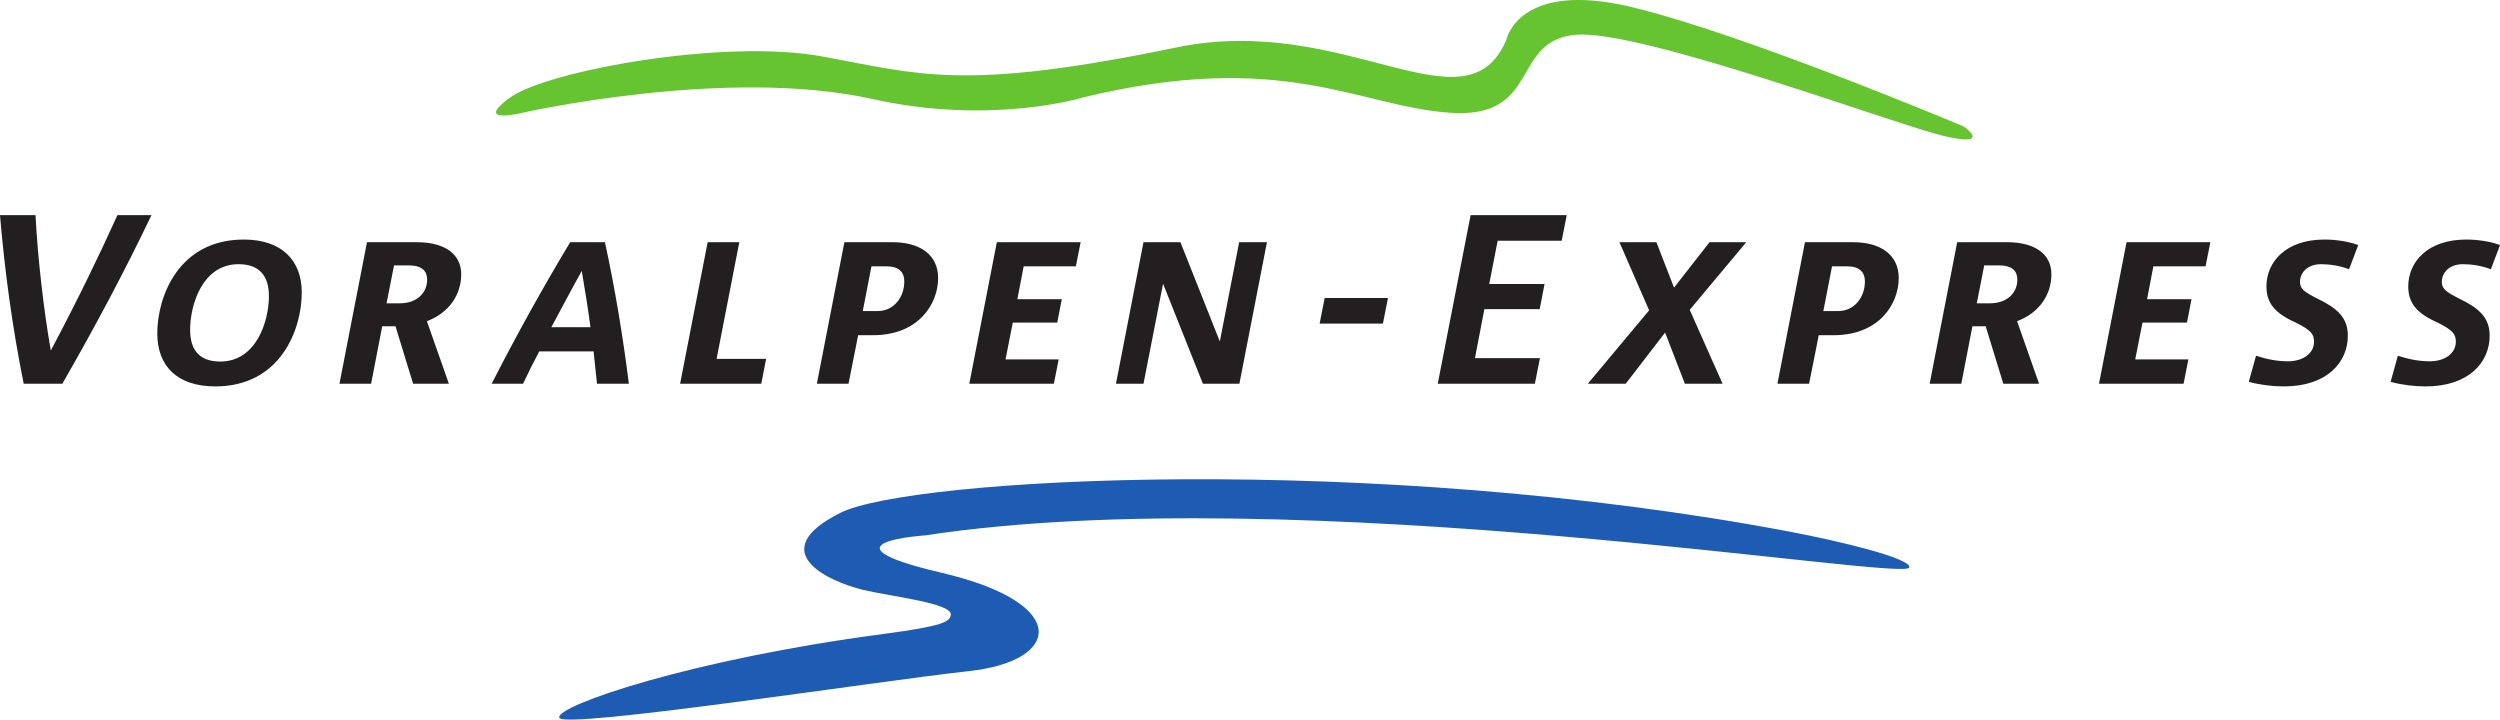
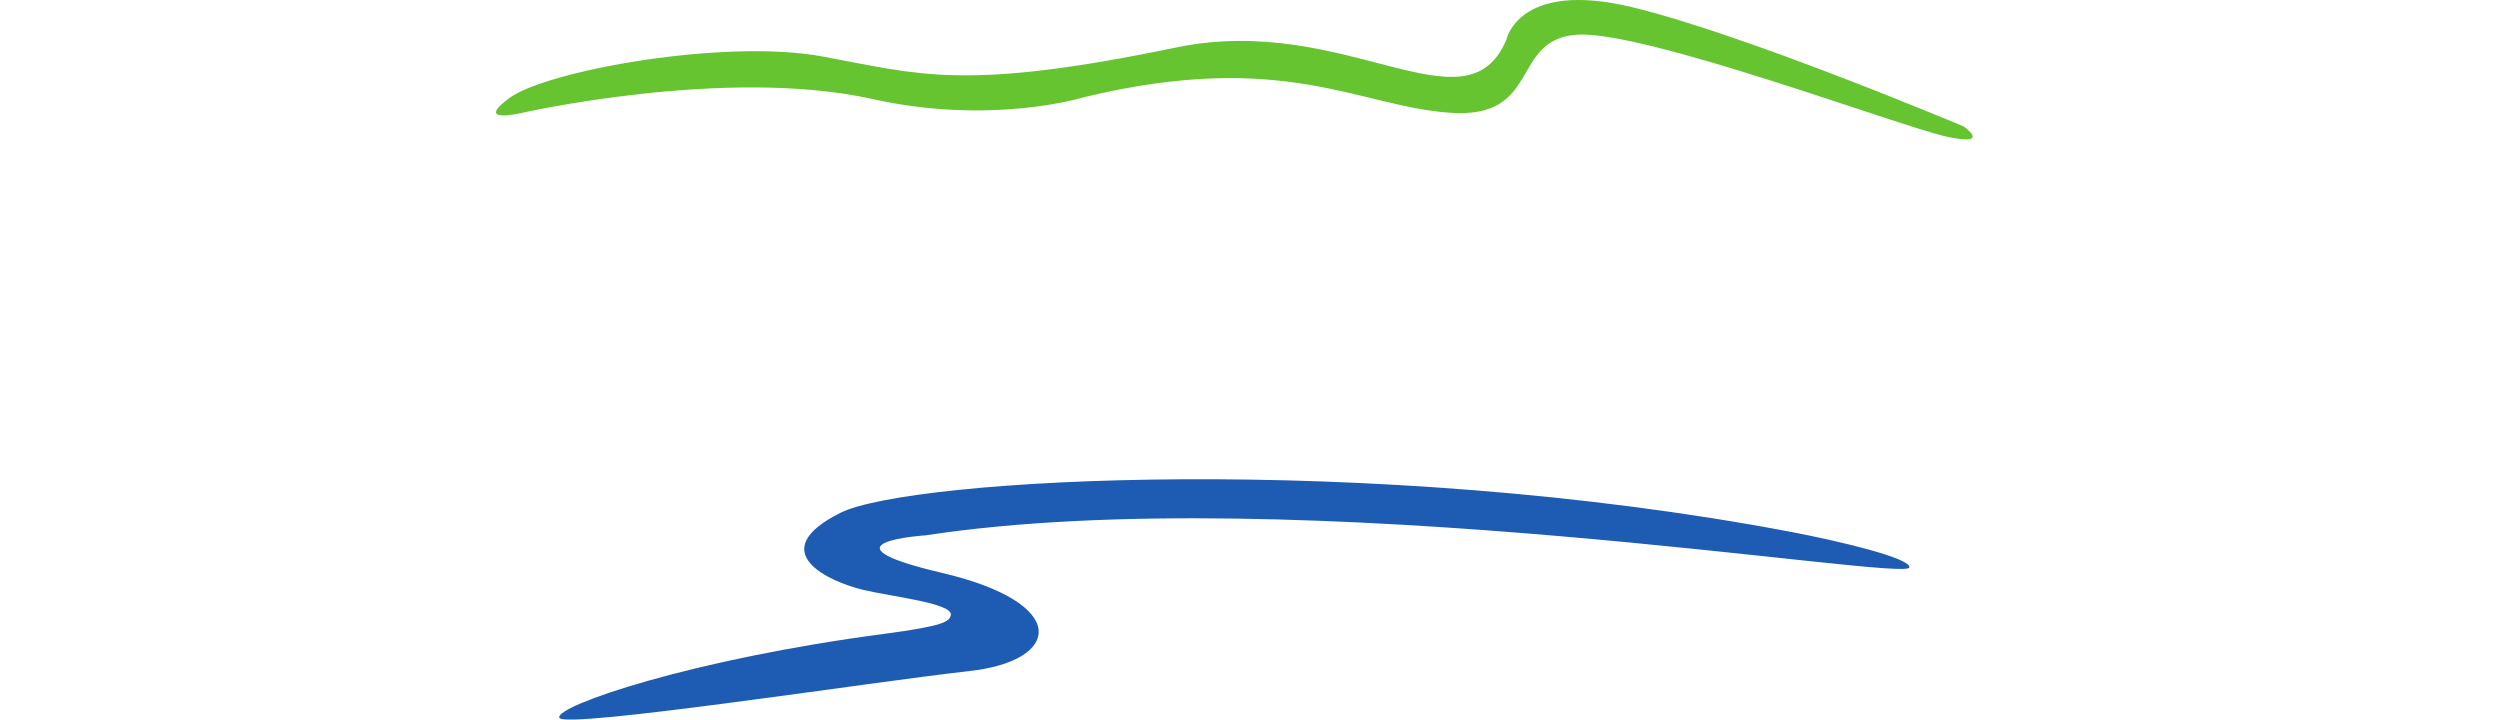
<svg xmlns="http://www.w3.org/2000/svg" viewBox="0 0 1073.21 308.903" height="308.903" width="1073.21" xml:space="preserve" version="1.1" id="svg3336">
  <defs id="defs3340">
    <clipPath id="clipPath3350" clipPathUnits="userSpaceOnUse">
      <path id="path3352" d="m 860.055,624.779 0,-75.822 c 20.173,23.984 50.408,39.23 84.202,39.23 l 0,0 c 60.735,0 109.972,-49.236 109.972,-109.971 l 0,0 c 0,-60.736 -49.237,-109.972 -109.972,-109.972 l 0,0 c -33.794,0 -64.029,15.246 -84.202,39.23 l 0,0 0,-275.034 428.031,0 0,492.339 -428.031,0 z" />
    </clipPath>
    <clipPath id="clipPath3364" clipPathUnits="userSpaceOnUse">
      <path id="path3366" d="m 12.497,12.497 1275.59,0 0,612.283 -1275.59,0 0,-612.283 z" />
    </clipPath>
    <clipPath id="clipPath3376" clipPathUnits="userSpaceOnUse">
-       <path id="path3378" d="m 860.055,548.957 0,-141.483 c 2.372,-2.819 4.882,-5.518 7.521,-8.086 l 0,0 153.362,0 c 0.433,0.422 0.866,0.85 1.293,1.279 l 0,0 0,155.097 c -19.918,20.025 -47.499,32.423 -77.974,32.423 l 0,0 c -33.794,0 -64.029,-15.246 -84.202,-39.23" />
+       <path id="path3378" d="m 860.055,548.957 0,-141.483 c 2.372,-2.819 4.882,-5.518 7.521,-8.086 l 0,0 153.362,0 c 0.433,0.422 0.866,0.85 1.293,1.279 l 0,0 0,155.097 l 0,0 c -33.794,0 -64.029,-15.246 -84.202,-39.23" />
    </clipPath>
    <clipPath id="clipPath3390" clipPathUnits="userSpaceOnUse">
      <path id="path3392" d="m 1021.883,400.318 c 19.982,19.912 32.346,47.46 32.346,77.898 l 0,0 c 0,30.438 -12.364,57.985 -32.346,77.897 l 0,0 0,-155.795 z" />
    </clipPath>
    <clipPath id="clipPath3404" clipPathUnits="userSpaceOnUse">
-       <path id="path3406" d="m 867.219,399.738 c 19.841,-19.478 47.037,-31.494 77.038,-31.494 l 0,0 c 30,0 57.197,12.015 77.038,31.494 l 0,0 -154.076,0 z" />
-     </clipPath>
+       </clipPath>
    <clipPath id="clipPath3428" clipPathUnits="userSpaceOnUse">
      <path id="path3430" d="m 12.497,12.497 1275.59,0 0,612.283 -1275.59,0 0,-612.283 z" />
    </clipPath>
    <clipPath id="clipPath3442" clipPathUnits="userSpaceOnUse">
      <path id="path3444" d="m 1143.914,34.726 107.321,0 0,32.196 -107.321,0 0,-32.196 z" />
    </clipPath>
    <clipPath id="clipPath3462" clipPathUnits="userSpaceOnUse">
      <path id="path3464" d="m 888.402,49.223 111.434,0 0,7.777 -111.434,0 0,-7.777 z" />
    </clipPath>
    <clipPath id="clipPath3522" clipPathUnits="userSpaceOnUse">
      <path id="path3524" d="m 12.497,12.497 1275.59,0 0,612.283 -1275.59,0 0,-612.283 z" />
    </clipPath>
    <clipPath id="clipPath3538" clipPathUnits="userSpaceOnUse">
      <path id="path3540" d="m 12.497,12.497 1275.59,0 0,612.283 -1275.59,0 0,-612.283 z" />
    </clipPath>
    <clipPath id="clipPath4394" clipPathUnits="userSpaceOnUse">
-       <path id="path4396" d="m 12.497,12.497 1275.59,0 0,612.283 -1275.59,0 0,-612.283 z" />
-     </clipPath>
+       </clipPath>
    <clipPath id="clipPath4440" clipPathUnits="userSpaceOnUse">
      <path id="path4442" d="m 12.497,12.497 1275.59,0 0,612.283 -1275.59,0 0,-612.283 z" />
    </clipPath>
    <clipPath id="clipPath4564" clipPathUnits="userSpaceOnUse">
      <path id="path4566" d="m 724.387,34.726 107.322,0 0,32.196 -107.322,0 0,-32.196 z" />
    </clipPath>
    <clipPath id="clipPath4584" clipPathUnits="userSpaceOnUse">
-       <path id="path4586" d="m 468.874,49.223 111.433,0 0,7.777 -111.433,0 0,-7.777 z" />
-     </clipPath>
+       </clipPath>
    <clipPath id="clipPath4662" clipPathUnits="userSpaceOnUse">
      <path id="path4664" d="m 12.497,12.497 1275.59,0 0,612.283 -1275.59,0 0,-612.283 z" />
    </clipPath>
    <clipPath id="clipPath4674" clipPathUnits="userSpaceOnUse">
      <path id="path4676" d="m 0,0 1300.583,0 0,637.276 L 0,637.276 0,0 Z" />
    </clipPath>
  </defs>
  <g transform="matrix(1.25,0,0,-1.25,-1429.892,352.852)" id="g3344">
    <g transform="matrix(8,0,0,8,-8007.398,-246.112)" id="g3438">
      <g clip-path="url(#clipPath3442)" id="g3440">
        <g transform="translate(1225.881,41.697)" id="g3446">
          <path id="path3448" style="fill:#1e5cb3;fill-opacity:1;fill-rule:nonzero;stroke:none" d="m 0,0 c 0.069,-0.686 -26.234,3.81 -42.232,1.371 0,0 -4.858,-0.307 0.696,-1.61 5.554,-1.304 5.128,-3.785 1.17,-4.218 -3.958,-0.433 -17.433,-2.514 -17.592,-2 -0.159,0.515 5.693,2.515 13.949,3.599 2.579,0.34 2.798,0.53 2.858,0.801 0.114,0.514 -2.561,0.8 -3.757,1.086 -1.492,0.357 -4.297,1.642 -0.987,3.306 2.974,1.496 22.68,2.621 40.783,-0.811 C -3.067,1.137 0.045,0.399 0,0" />
        </g>
        <g transform="translate(1208.579,64.34)" id="g3450">
          <path id="path3452" style="fill:#66c430;fill-opacity:1;fill-rule:nonzero;stroke:none" d="m 0,0 c 0,0 0.508,2.582 5.403,1.4 4.895,-1.182 14.231,-5.12 14.231,-5.12 0,0 1.241,-0.869 -0.745,-0.434 C 16.904,-3.72 5.862,0.435 3.008,0.218 0.155,0.001 1.52,-3.41 -2.42,-3.131 c -3.939,0.279 -7.15,2.732 -15.704,0.669 0,0 -3.93,-1.227 -9.097,-0.078 -6.288,1.399 -15.09,-0.608 -15.09,-0.608 0,0 -2.044,-0.48 -0.462,0.667 1.582,1.148 9.181,2.544 13.399,1.768 4.218,-0.775 6.059,-1.51 15.218,0.387 C -6.886,1.178 -1.737,-4.093 0,0" />
        </g>
        <g transform="translate(1150.417,56.814)" id="g3454">
-           <path id="path3456" style="fill:#231f20;fill-opacity:1;fill-rule:nonzero;stroke:none" d="M 0,0 -1.462,0 C -2.24,-1.722 -3.205,-3.713 -4.314,-5.798 l -0.011,0 C -4.636,-4.004 -4.885,-1.825 -4.978,0 l -1.525,0 c 0.197,-2.365 0.529,-4.812 1.017,-7.239 l 1.659,0 C -2.375,-4.709 -1.131,-2.365 0,0 m 2.738,-7.353 c 2.79,0 3.713,2.426 3.713,4.034 0,1.379 -0.861,2.271 -2.489,2.271 -2.79,0 -3.713,-2.437 -3.713,-4.034 0,-1.39 0.85,-2.271 2.489,-2.271 m 0.996,5.247 c 0.933,0 1.307,-0.539 1.307,-1.369 0,-1.078 -0.54,-2.81 -2.085,-2.81 -0.934,0 -1.297,0.529 -1.297,1.369 0,1.068 0.53,2.81 2.075,2.81 m 7.498,-5.133 1.535,0 -0.944,2.686 c 0.965,0.363 1.473,1.151 1.473,2.012 0,0.892 -0.736,1.379 -1.908,1.379 l -2.137,0 -1.182,-6.077 1.359,0 0.477,2.468 0.57,0 0.757,-2.468 z m -0.197,5.082 c 0.602,0 0.799,-0.26 0.799,-0.612 0,-0.55 -0.415,-1.017 -1.183,-1.017 l -0.56,0 0.322,1.629 0.622,0 z m 8.09,-5.082 1.369,0 c -0.259,2.053 -0.591,4.055 -1.027,6.077 l -1.493,0 c -1.203,-2.002 -2.323,-4.024 -3.371,-6.077 l 1.348,0 c 0.229,0.487 0.467,0.964 0.695,1.389 l 2.334,0 c 0.041,-0.446 0.093,-0.902 0.145,-1.389 m -0.654,4.843 c 0.125,-0.726 0.28,-1.691 0.374,-2.416 l -1.68,0 c 0.394,0.725 0.902,1.7 1.306,2.416 m 7.706,-4.843 0.208,1.068 -2.126,0 0.975,5.009 -1.359,0 -1.182,-6.077 3.484,0 z m 4.792,2.084 c 1.96,0 2.8,1.338 2.8,2.458 0,0.986 -0.767,1.535 -1.96,1.535 l -2.064,0 -1.182,-6.077 1.359,0 0.414,2.084 0.633,0 z m 1.348,2.303 c 0,-0.664 -0.446,-1.266 -1.141,-1.266 l -0.642,0 0.373,1.919 0.653,0 c 0.529,0 0.757,-0.249 0.757,-0.653 m 2.79,-4.387 3.63,0 0.208,1.047 -2.282,0 0.311,1.577 1.908,0 0.197,1.006 -1.908,0 0.27,1.41 2.24,0 0.207,1.037 -3.598,0 -1.183,-6.077 z m 10.755,1.815 -1.691,4.262 -1.586,0 -1.182,-6.077 1.182,0 0.84,4.294 1.711,-4.294 1.566,0 1.183,6.077 -1.193,0 -0.83,-4.262 z m 7.001,0.767 0.217,1.1 -2.717,0 -0.217,-1.1 2.717,0 z m 6.523,-2.582 0.218,1.099 -2.79,0 0.405,2.105 2.375,0 0.208,1.079 -2.375,0 0.362,1.856 2.748,0 0.219,1.1 -4.128,0 -1.411,-7.239 4.169,0 z m 6.441,0 1.618,0 -1.411,3.173 2.428,2.904 -1.577,0 -1.524,-1.95 -0.758,1.95 -1.587,0 1.276,-2.925 -2.634,-3.152 1.628,0 1.691,2.198 0.85,-2.198 z m 6.378,2.084 c 1.961,0 2.801,1.338 2.801,2.458 0,0.986 -0.768,1.535 -1.96,1.535 l -2.065,0 -1.182,-6.077 1.359,0 0.415,2.084 0.632,0 z m 1.349,2.303 c 0,-0.664 -0.446,-1.266 -1.141,-1.266 l -0.643,0 0.373,1.919 0.654,0 c 0.528,0 0.757,-0.249 0.757,-0.653 m 5.942,-4.387 1.535,0 -0.944,2.686 c 0.965,0.363 1.473,1.151 1.473,2.012 0,0.892 -0.736,1.379 -1.908,1.379 l -2.136,0 -1.183,-6.077 1.359,0 0.477,2.468 0.57,0 0.757,-2.468 z m -0.197,5.082 c 0.602,0 0.799,-0.26 0.799,-0.612 0,-0.55 -0.415,-1.017 -1.183,-1.017 l -0.559,0 0.321,1.629 0.622,0 z m 4.304,-5.082 3.631,0 0.207,1.047 -2.282,0 0.311,1.577 1.909,0 0.196,1.006 -1.908,0 0.27,1.41 2.24,0 0.208,1.037 -3.599,0 -1.183,-6.077 z m 11.129,5.953 c -0.435,0.166 -0.996,0.238 -1.452,0.238 -1.67,0 -2.489,-0.974 -2.489,-2.011 0,-0.706 0.352,-1.152 1.265,-1.556 0.643,-0.322 0.778,-0.488 0.778,-0.819 0,-0.509 -0.477,-0.841 -1.12,-0.841 -0.467,0 -0.934,0.094 -1.369,0.239 l -0.312,-1.121 c 0.498,-0.134 1.017,-0.196 1.505,-0.196 1.856,0 2.748,1.037 2.748,2.178 0,0.798 -0.487,1.192 -1.297,1.586 -0.601,0.301 -0.757,0.436 -0.757,0.726 0,0.384 0.311,0.757 0.903,0.757 0.373,0 0.798,-0.062 1.203,-0.217 l 0.394,1.037 z m 6.087,0 c -0.435,0.166 -0.995,0.238 -1.451,0.238 -1.67,0 -2.489,-0.974 -2.489,-2.011 0,-0.706 0.352,-1.152 1.265,-1.556 0.643,-0.322 0.778,-0.488 0.778,-0.819 0,-0.509 -0.477,-0.841 -1.121,-0.841 -0.466,0 -0.932,0.094 -1.368,0.239 l -0.311,-1.121 c 0.498,-0.134 1.016,-0.196 1.503,-0.196 1.857,0 2.749,1.037 2.749,2.178 0,0.798 -0.487,1.192 -1.296,1.586 -0.602,0.301 -0.758,0.436 -0.758,0.726 0,0.384 0.312,0.757 0.903,0.757 0.373,0 0.798,-0.062 1.203,-0.217 l 0.393,1.037 z" />
-         </g>
+           </g>
      </g>
    </g>
  </g>
</svg>